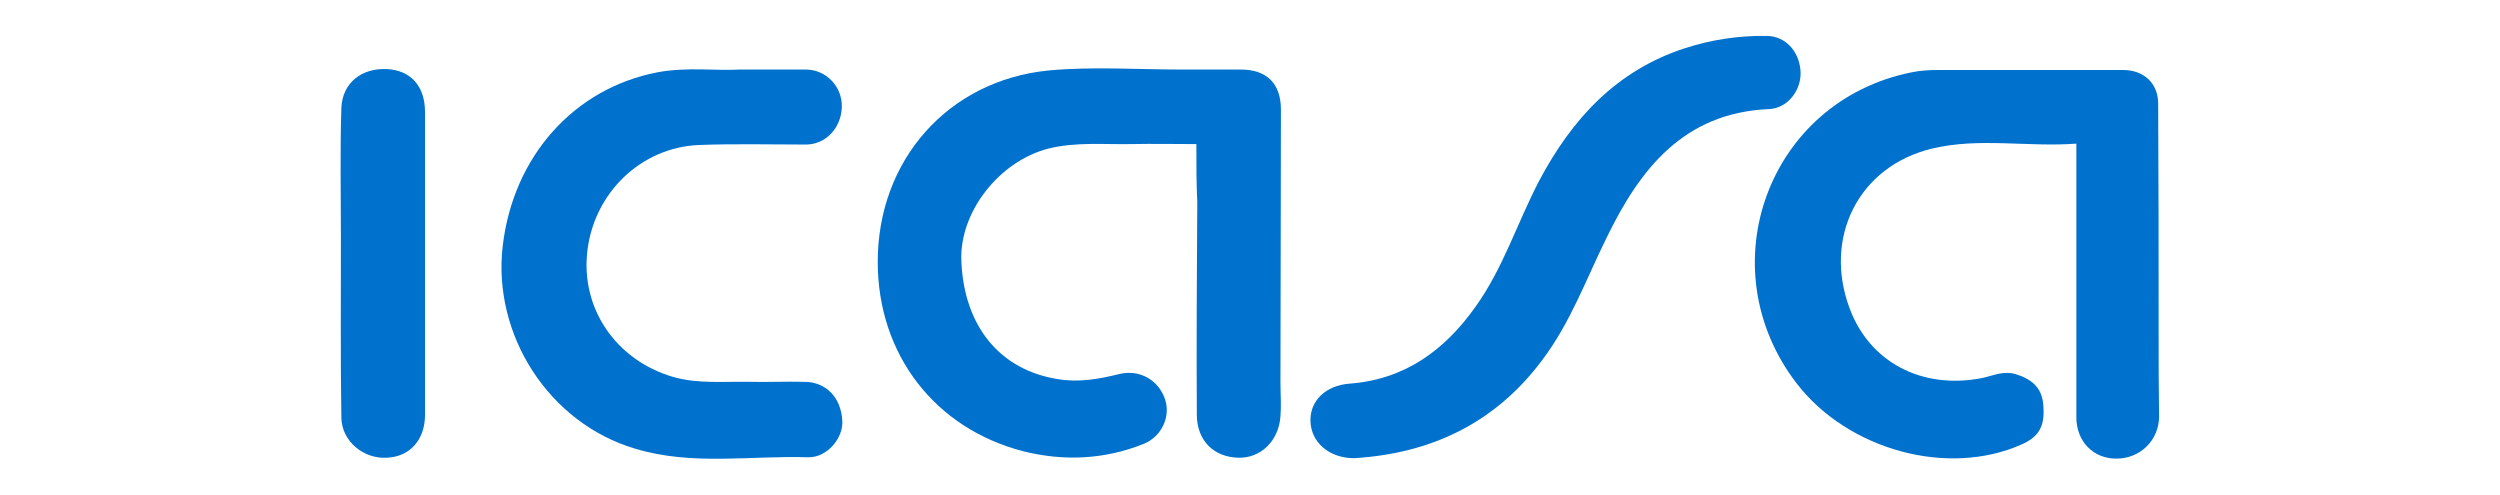
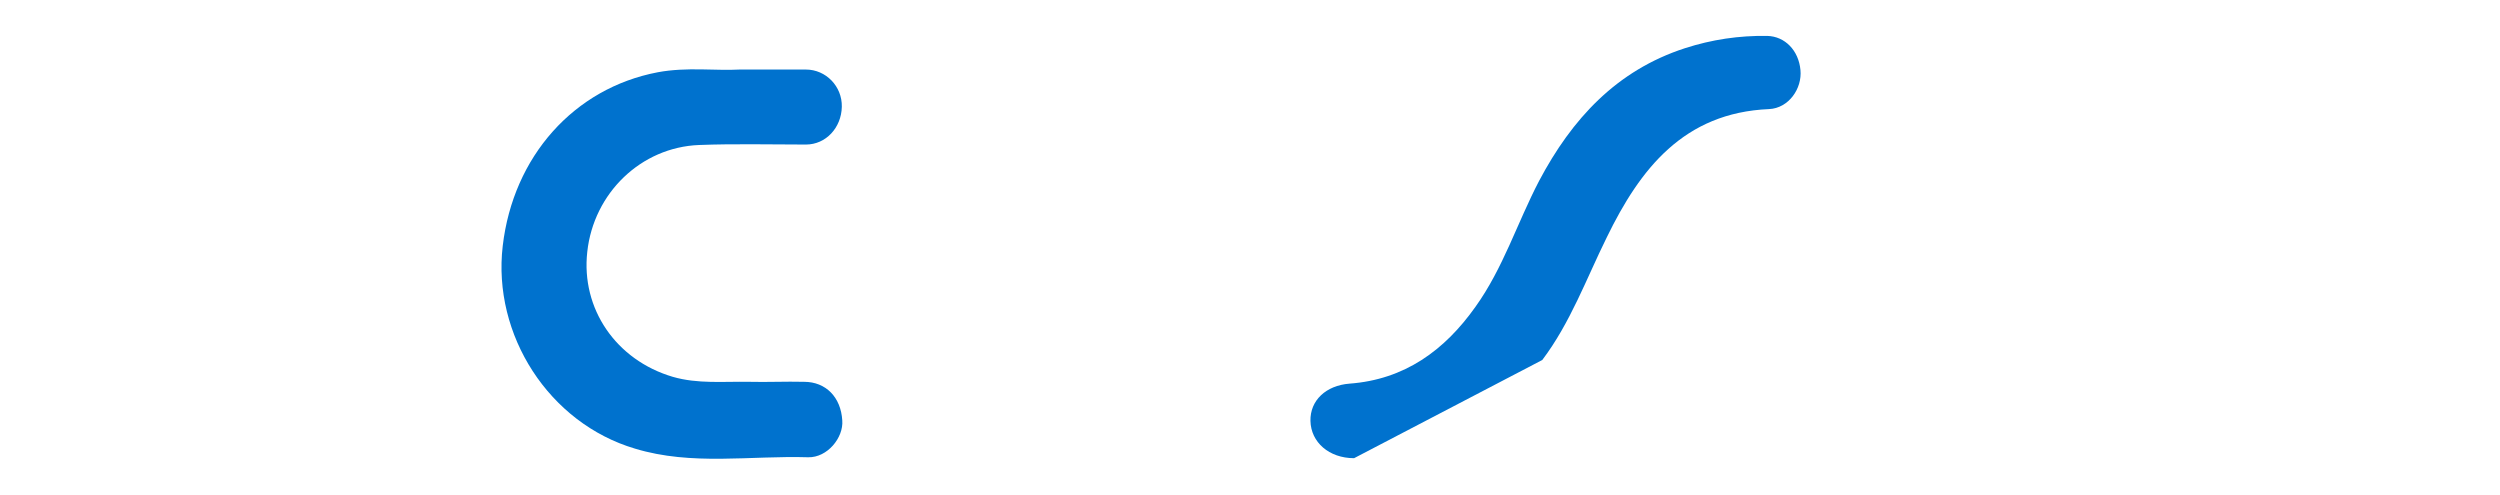
<svg xmlns="http://www.w3.org/2000/svg" version="1.1" id="Layer_1" x="0px" y="0px" viewBox="0 0 550 108.8" style="enable-background:new 0 0 550 108.8;" xml:space="preserve">
  <style type="text/css">
	.st0{fill:#0072CE;}
</style>
  <g>
-     <path class="st0" d="M263.2,31.7c-4.9,0-9.6-0.1-14.4,0c-6.1,0.1-12.2-0.5-18.2,1c-10.8,2.8-19.6,14-19.1,24.8   c0.6,14.3,8.5,23.9,21.2,25.9c4.6,0.8,9,0,13.5-1.1c4.4-1.1,8.6,1.2,10.1,5.5c1.3,3.8-0.7,8.3-4.8,9.9c-8.6,3.4-17.4,3.8-26.3,1.6   c-19.5-5-32.1-21.3-32.1-41.7c0-22.3,15.4-39.9,37.6-42.1c9.6-0.9,19.5-0.2,29.2-0.2c4.4,0,8.7,0,13.1,0c5.7,0,8.8,3.1,8.8,8.8   c0,20-0.1,40.1-0.1,60.1c0,2.5,0.2,4.9,0,7.4c-0.4,5.4-4.3,9.2-9.2,9.1c-5.4-0.1-9.2-3.7-9.2-9.5c-0.1-15.6,0-31.1,0.1-46.7   C263.2,40.4,263.2,36.1,263.2,31.7z" />
-     <path class="st0" d="M456.8,31.6c-10.7,0.8-21.4-1.4-31.8,1.1c-16.1,3.9-23.9,19.5-18.1,35.1c4.4,11.9,15.9,17.9,29,15.4   c2.5-0.5,4.8-1.7,7.5-0.9c3.4,1,5.8,2.9,6.1,6.6c0.5,4.8-0.9,7.2-4.8,8.9c-16.2,7.2-38.1,1.2-49.4-13.4   c-19.7-25.6-6.3-62.2,25.3-68.5c1.9-0.4,3.9-0.5,5.9-0.5c13.5,0,27,0,40.6,0c4.5,0,7.7,2.9,7.7,7.4c0.1,16.9,0.1,33.8,0.1,50.7   c0,6,0,12,0.1,18.1c0,5.2-4.1,9.3-9.4,9.3c-5.1,0-8.8-3.8-8.8-9.1C456.8,71.7,456.8,51.8,456.8,31.6z" />
    <path class="st0" d="M162.7,15.3c5.6,0,10.1,0,14.6,0c4.4,0,8,3.7,7.9,8.2c-0.1,4.6-3.5,8.3-7.9,8.3c-7.8,0-15.7-0.2-23.5,0.1   c-12.8,0.5-23.2,10.6-24.6,23.5c-1.4,12.5,6.3,23.8,18.8,27.5c5.5,1.6,11.2,1,16.8,1.1c4,0.1,8-0.1,12.1,0c4.8,0,8.1,3.4,8.4,8.5   c0.3,3.8-3.3,8.2-7.5,8.1c-12.7-0.4-25.6,1.9-38.1-1.9c-18.9-5.6-31.4-25-29.1-44.6c2.3-19.7,15.7-34.7,34.1-38.2   C151.1,14.7,157.5,15.6,162.7,15.3z" />
-     <path class="st0" d="M297.9,100.8c-5.5,0-9.5-3.5-9.6-8.2c-0.1-4.5,3.4-7.8,8.6-8.2c12.1-0.9,20.9-7.3,27.7-16.9   c6.1-8.5,9.2-18.5,14-27.7c7.2-13.6,17-24.3,32.1-29.2c5.9-1.9,11.9-2.8,18.1-2.7c3.9,0.1,6.9,3.2,7.3,7.5c0.4,4.1-2.6,8.4-6.9,8.6   c-18.8,0.8-28.4,13.2-35.7,28.2c-4.5,9.1-8,18.8-14.2,27C328.8,93.3,314.5,99.8,297.9,100.8z" />
-     <path class="st0" d="M93.5,57.9c0,11.1,0,22.3,0,33.4c0,5.4-3.3,9.2-8.4,9.4c-5.1,0.3-9.9-3.6-10-8.8C74.9,78.6,75,65.3,75,52   c0-9.4-0.2-18.8,0.1-28.2c0.2-5.6,4.5-8.9,10.1-8.6c5.2,0.3,8.3,3.8,8.3,9.4C93.5,35.7,93.5,46.8,93.5,57.9   C93.5,57.9,93.5,57.9,93.5,57.9z" />
+     <path class="st0" d="M297.9,100.8c-5.5,0-9.5-3.5-9.6-8.2c-0.1-4.5,3.4-7.8,8.6-8.2c12.1-0.9,20.9-7.3,27.7-16.9   c6.1-8.5,9.2-18.5,14-27.7c7.2-13.6,17-24.3,32.1-29.2c5.9-1.9,11.9-2.8,18.1-2.7c3.9,0.1,6.9,3.2,7.3,7.5c0.4,4.1-2.6,8.4-6.9,8.6   c-18.8,0.8-28.4,13.2-35.7,28.2c-4.5,9.1-8,18.8-14.2,27z" />
  </g>
</svg>